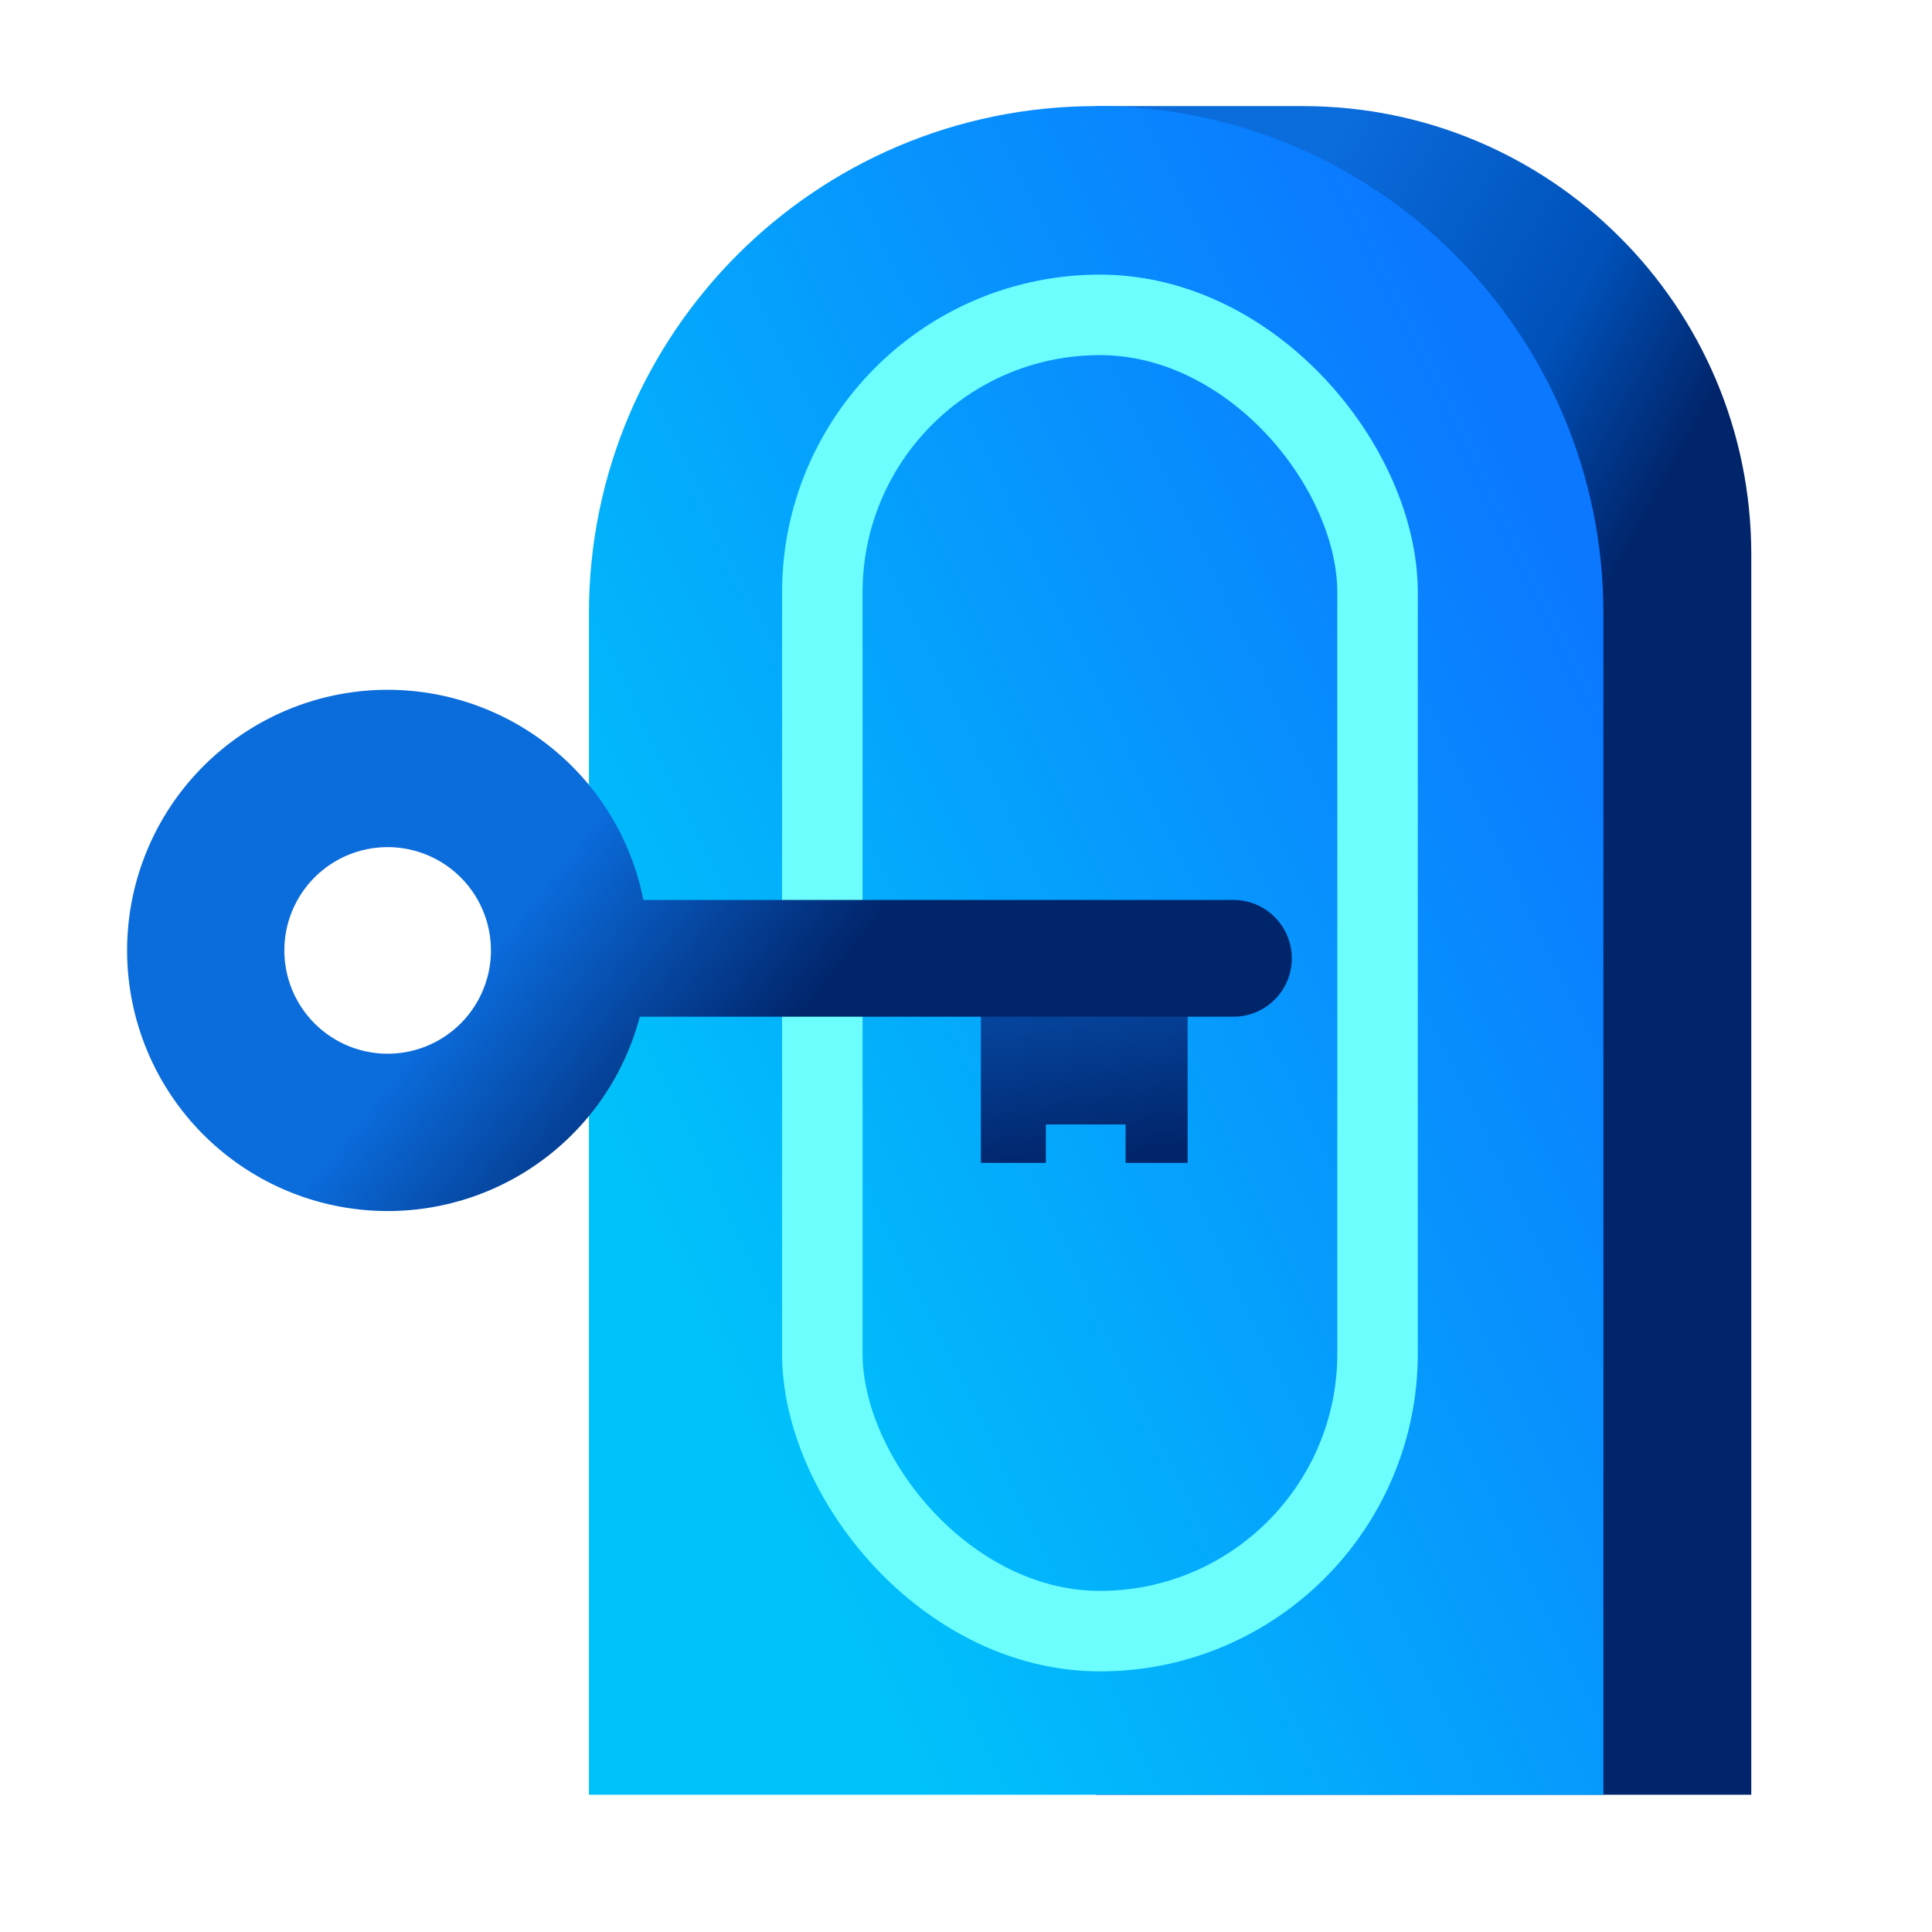
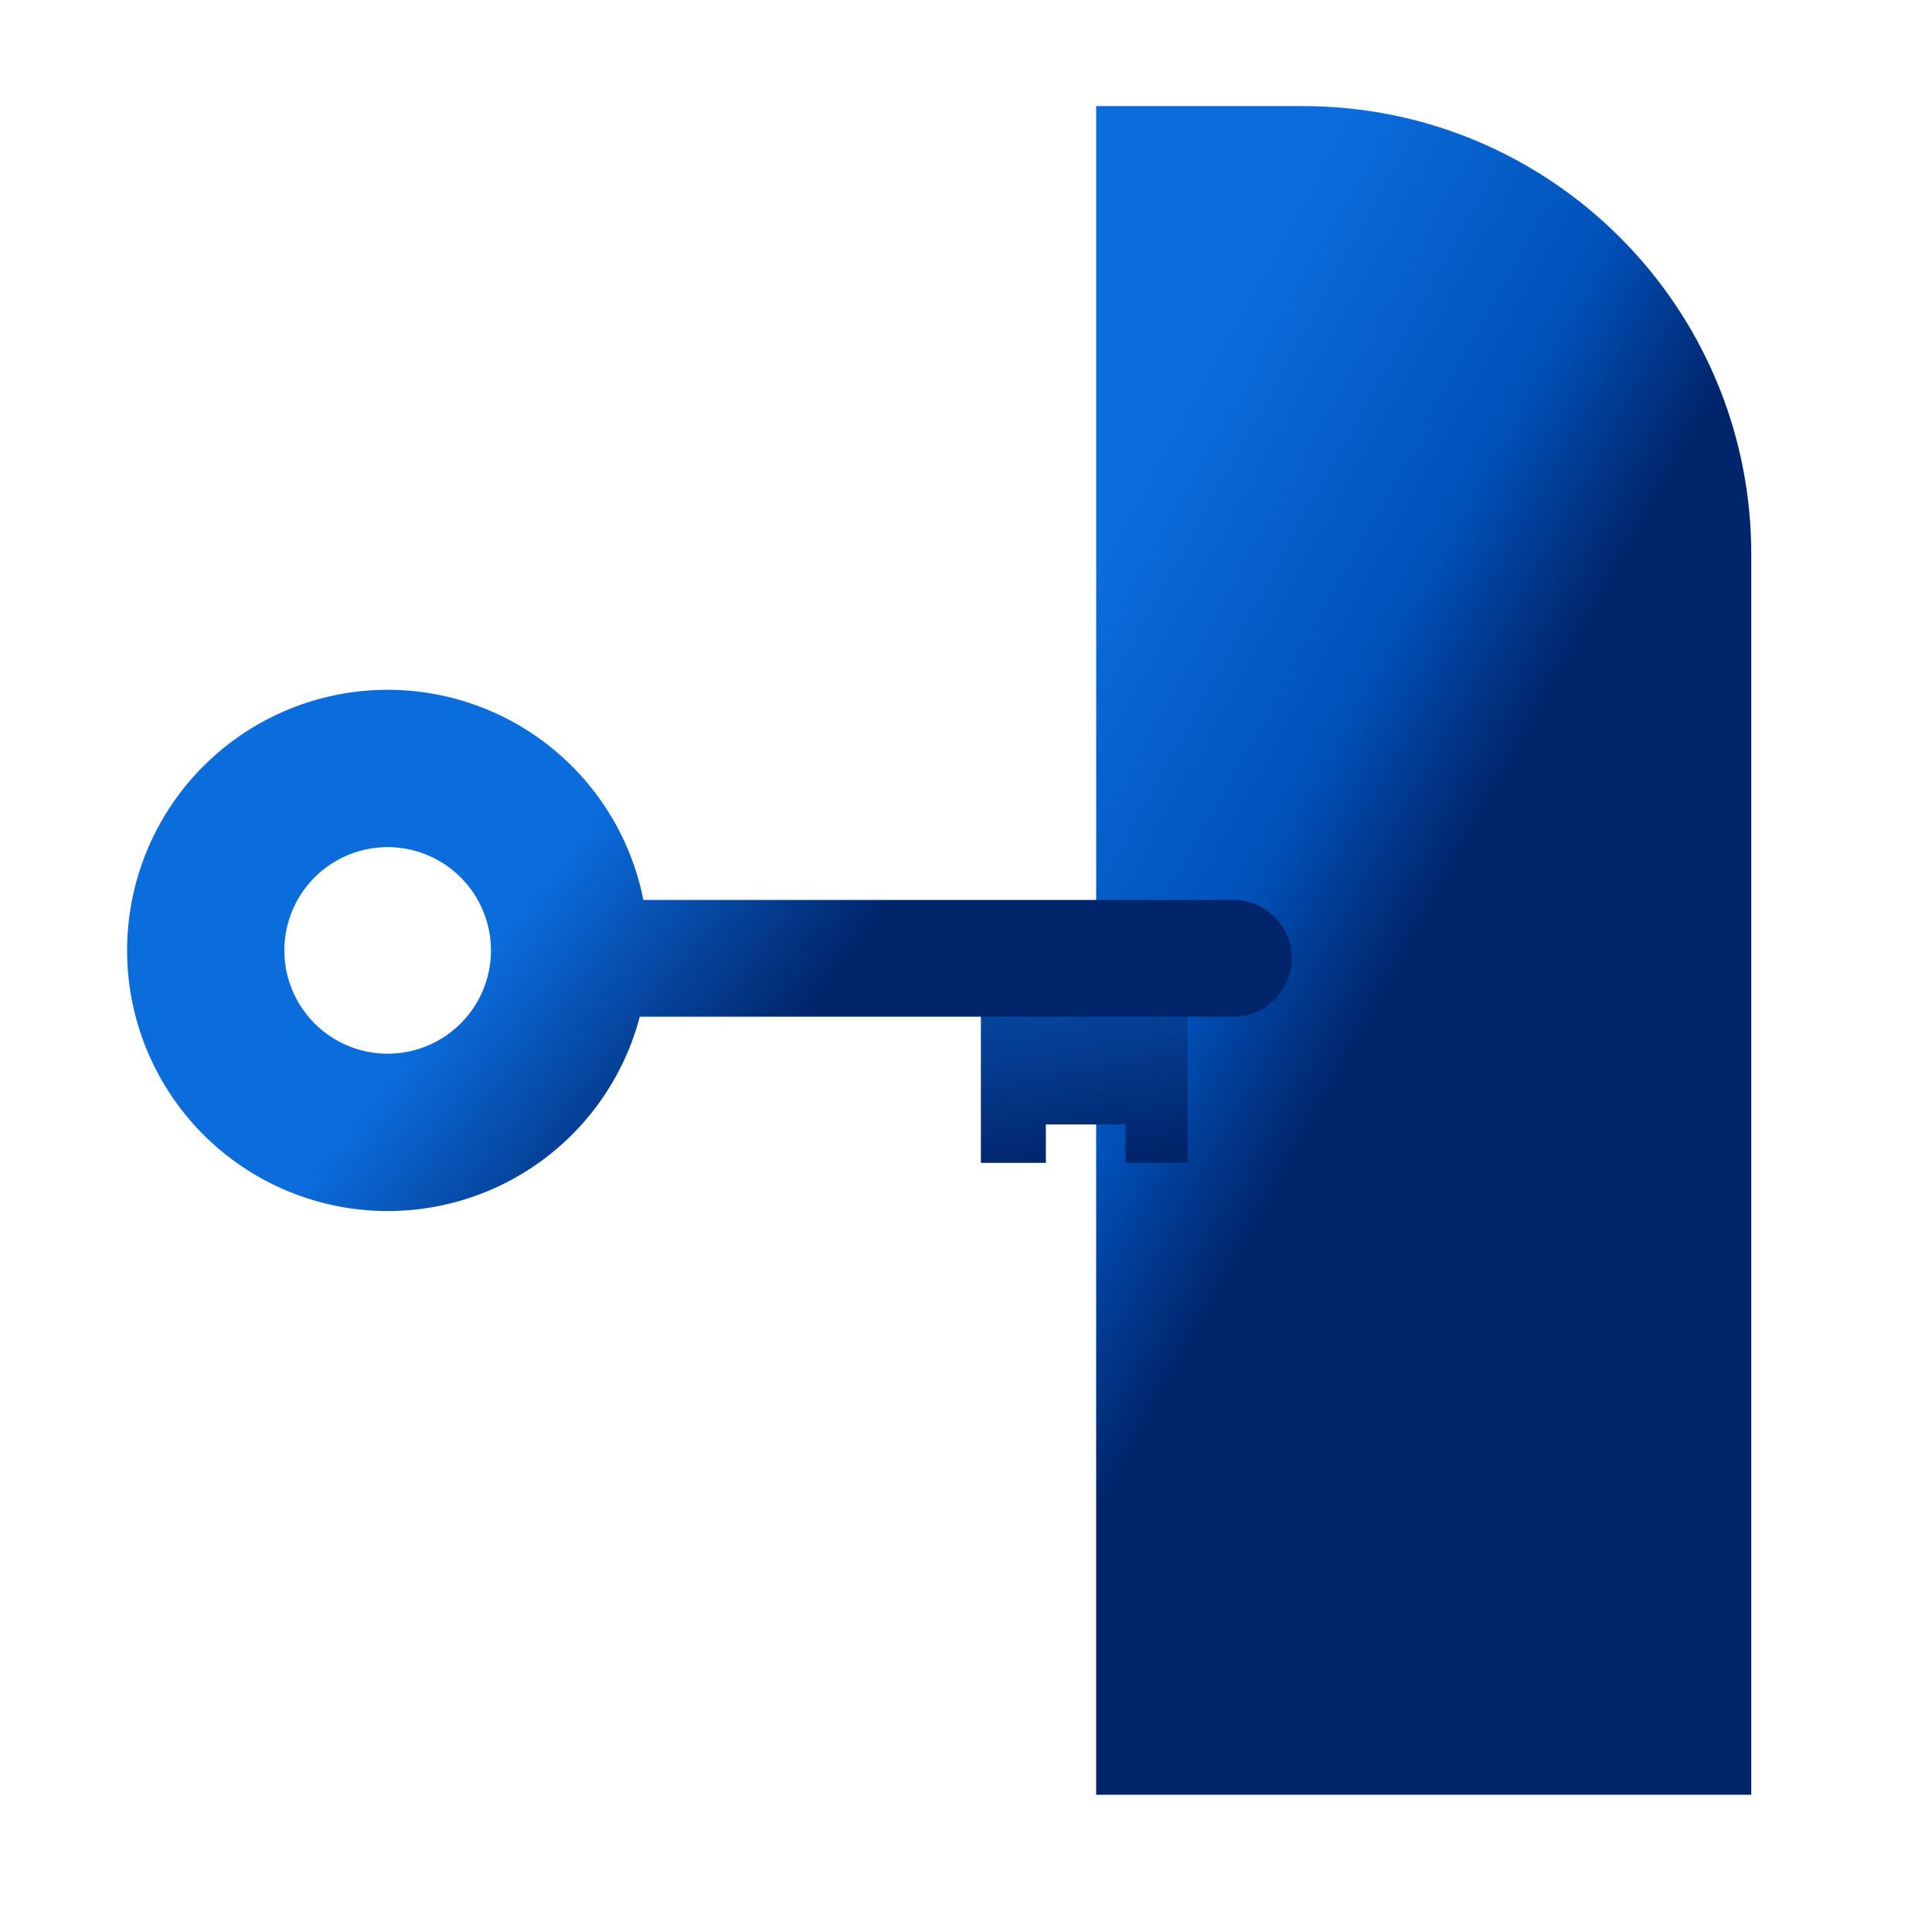
<svg xmlns="http://www.w3.org/2000/svg" width="48" height="48" viewBox="0 0 48 48" fill="none">
  <path d="M32.371 2.636h-5.137V44.59H43.51V13.773c0-6.151-4.987-11.137-11.138-11.137Z" fill="url(#a)" />
-   <path d="M14.632 15.238c0-6.96 5.642-12.602 12.602-12.602s12.602 5.642 12.602 12.602V44.59H14.632V15.238Z" fill="url(#b)" />
-   <rect x="20.43" y="7.823" width="13.795" height="32.702" rx="6.898" stroke="#6BFEFD" stroke-width="2" />
  <path d="M29.506 28.891V24.82H24.37v4.071h1.614v-.954h1.981v.954h1.54Z" fill="url(#c)" />
  <path fill-rule="evenodd" clip-rule="evenodd" d="M9.63 17.138a6.475 6.475 0 1 0 6.265 8.122h14.749a1.45 1.45 0 1 0 0-2.901h-14.66a6.477 6.477 0 0 0-6.353-5.221Zm-2.565 6.475a2.566 2.566 0 1 1 5.132 0 2.566 2.566 0 0 1-5.132 0Z" fill="url(#d)" />
  <defs>
    <linearGradient id="a" x1="41.046" y1="12.616" x2="31.07" y2="7.112" gradientUnits="userSpaceOnUse">
      <stop stop-color="#01256B" />
      <stop offset=".365" stop-color="#0051B9" />
      <stop offset=".994" stop-color="#0B6CDC" />
    </linearGradient>
    <linearGradient id="b" x1="25.089" y1="49.208" x2="50.298" y2="36.996" gradientUnits="userSpaceOnUse">
      <stop stop-color="#00C2FA" />
      <stop offset="1" stop-color="#0B78FF" />
    </linearGradient>
    <linearGradient id="c" x1="5.164" y1="23.613" x2="6.527" y2="32.108" gradientUnits="userSpaceOnUse">
      <stop stop-color="#0B6CDC" />
      <stop offset="1" stop-color="#01256B" />
    </linearGradient>
    <linearGradient id="d" x1="29.868" y1="12.655" x2="24.326" y2="8.276" gradientUnits="userSpaceOnUse">
      <stop stop-color="#01256B" />
      <stop offset="1" stop-color="#0B6CDC" />
    </linearGradient>
  </defs>
</svg>